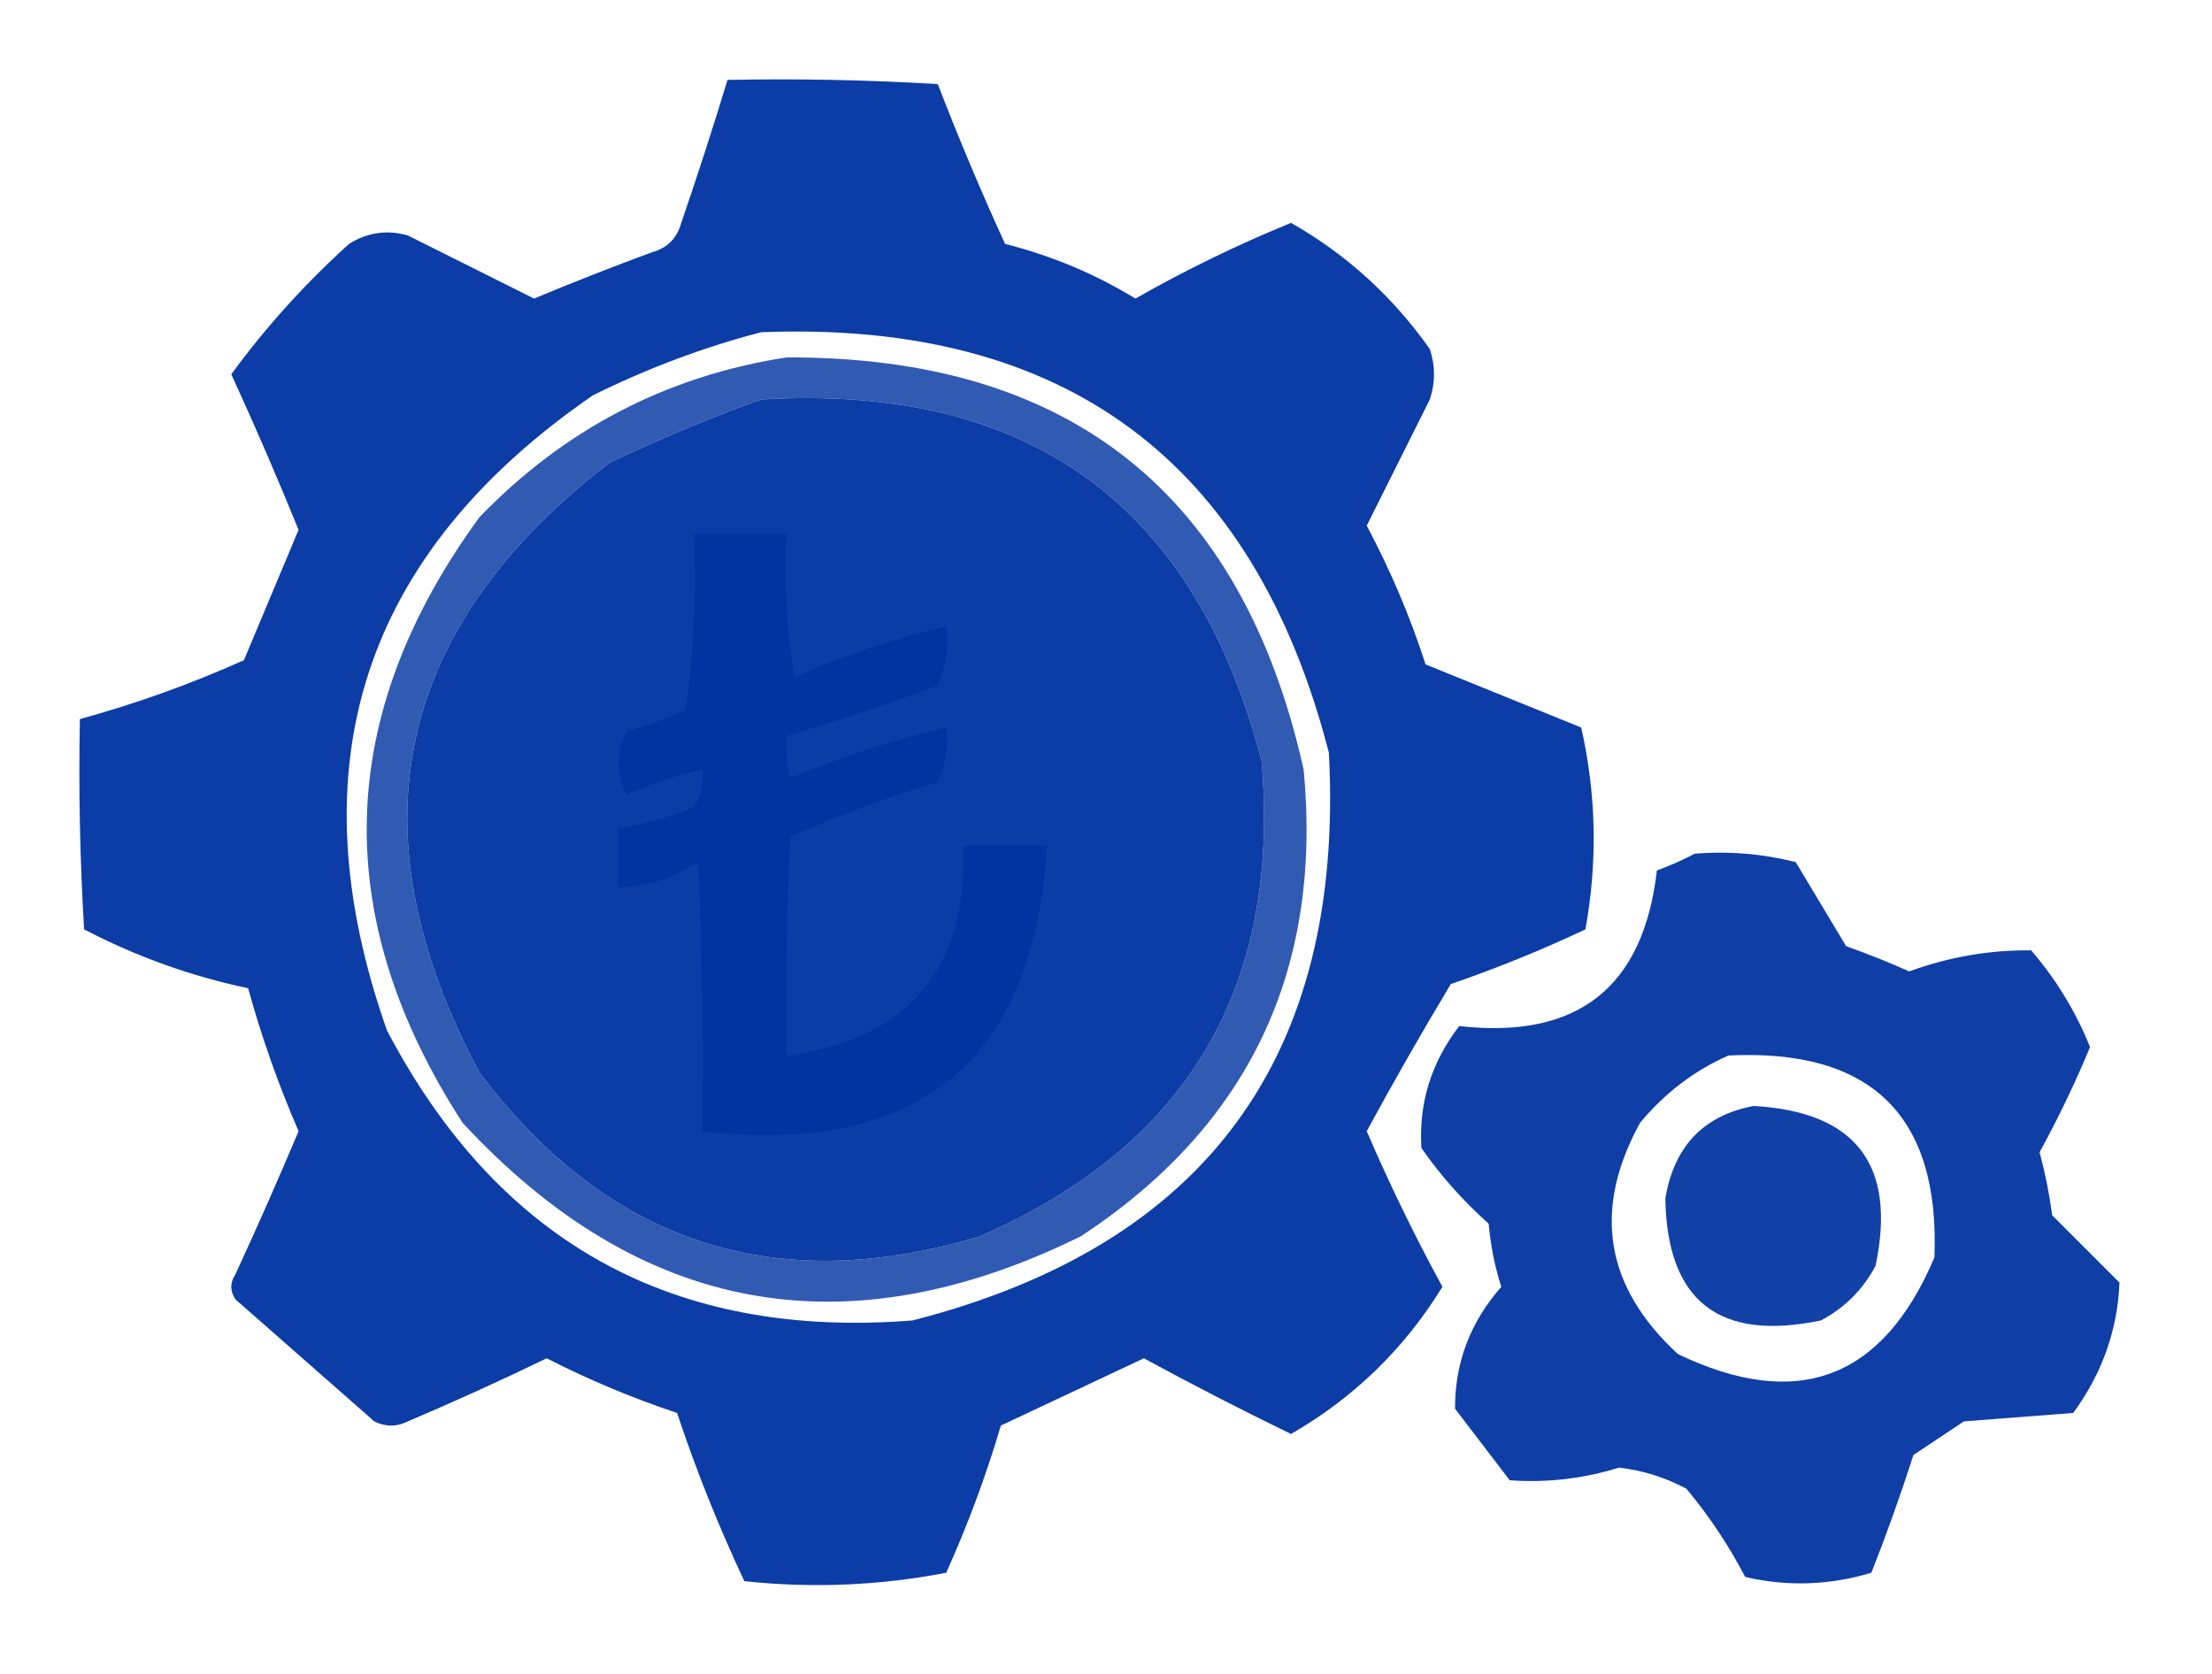
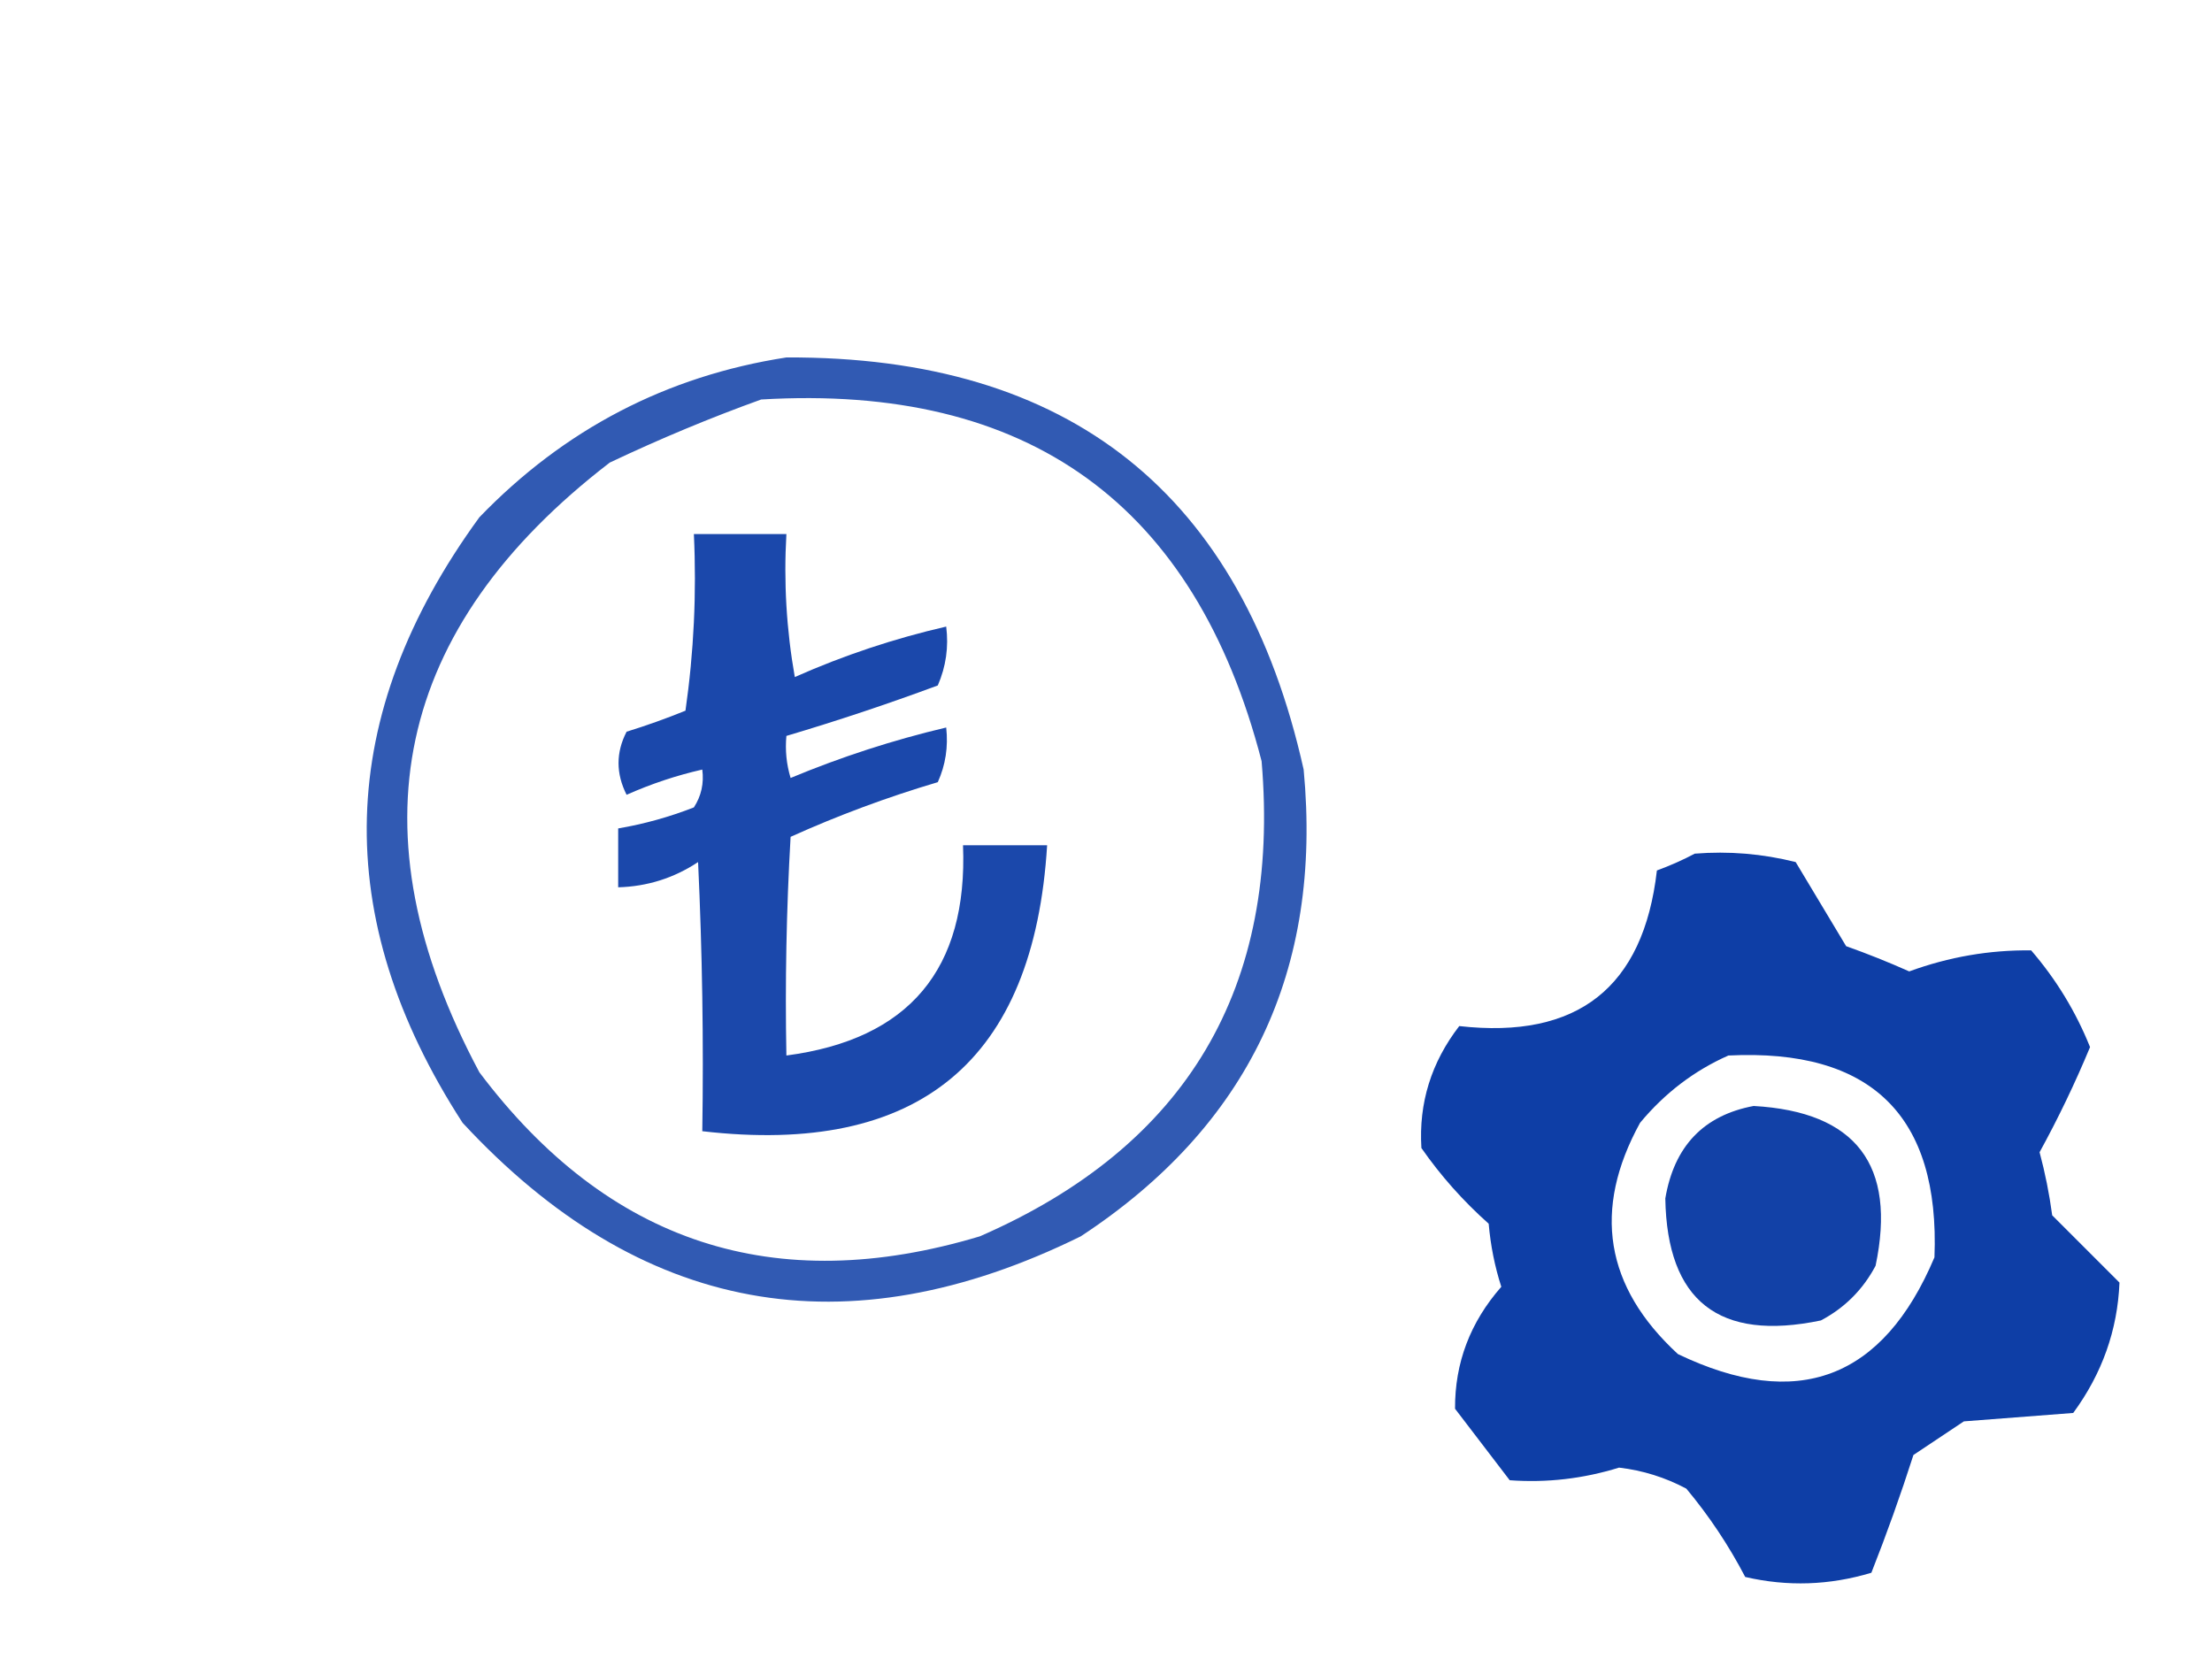
<svg xmlns="http://www.w3.org/2000/svg" version="1.1" width="263px" height="199px" style="shape-rendering:geometricPrecision; text-rendering:geometricPrecision; image-rendering:optimizeQuality; fill-rule:evenodd; clip-rule:evenodd">
  <g>
-     <path style="opacity:0.951" fill="#0133a1" d="M 86.5,9.5 C 94.84,9.334 103.173,9.5 111.5,10C 113.972,16.415 116.638,22.748 119.5,29C 125.009,30.391 130.176,32.557 135,35.5C 140.973,32.097 147.139,29.097 153.5,26.5C 160.071,30.234 165.571,35.234 170,41.5C 170.667,43.5 170.667,45.5 170,47.5C 167.5,52.5 165,57.5 162.5,62.5C 165.325,67.813 167.658,73.313 169.5,79C 175.684,81.504 181.85,84.004 188,86.5C 189.798,94.444 189.965,102.444 188.5,110.5C 183.321,112.951 177.988,115.118 172.5,117C 169.04,122.752 165.707,128.585 162.5,134.5C 165.215,140.814 168.215,146.981 171.5,153C 166.976,160.358 160.976,166.191 153.5,170.5C 147.588,167.628 141.755,164.628 136,161.5C 130.303,164.183 124.636,166.85 119,169.5C 117.222,175.504 115.055,181.338 112.5,187C 104.564,188.53 96.564,188.863 88.5,188C 85.442,181.493 82.775,174.826 80.5,168C 75.171,166.224 70.004,164.057 65,161.5C 59.559,164.137 54.059,166.637 48.5,169C 47.167,169.667 45.833,169.667 44.5,169C 39,164.167 33.5,159.333 28,154.5C 27.333,153.5 27.333,152.5 28,151.5C 30.599,145.869 33.099,140.203 35.5,134.5C 33.096,128.955 31.096,123.288 29.5,117.5C 22.676,116.059 16.176,113.725 10,110.5C 9.5,102.173 9.334,93.84 9.5,85.5C 16.172,83.665 22.672,81.332 29,78.5C 31.167,73.333 33.333,68.167 35.5,63C 32.971,56.775 30.304,50.608 27.5,44.5C 31.612,38.885 36.279,33.719 41.5,29C 43.695,27.627 46.029,27.294 48.5,28C 53.536,30.518 58.536,33.018 63.5,35.5C 68.121,33.57 72.788,31.737 77.5,30C 79.333,29.5 80.5,28.333 81,26.5C 82.944,20.835 84.778,15.168 86.5,9.5 Z M 90.5,39.5 C 126.549,38.089 149.049,54.756 158,89.5C 159.892,125.569 143.392,148.069 108.5,157C 80.086,159.257 59.253,147.757 46,122.5C 34.93,91.045 43.096,65.879 70.5,47C 77.021,43.775 83.688,41.275 90.5,39.5 Z M 90.5,47.5 C 122.258,45.607 142.092,59.941 150,90.5C 152.29,117.434 141.123,136.267 116.5,147C 92.129,154.321 72.295,147.821 57,127.5C 41.7,98.875 46.867,74.708 72.5,55C 78.485,52.166 84.485,49.666 90.5,47.5 Z" />
-   </g>
+     </g>
  <g>
    <path style="opacity:0.805" fill="#0133a1" d="M 93.5,42.5 C 127.18,42.352 147.68,58.685 155,91.5C 157.264,115.407 148.431,133.907 128.5,147C 100.584,160.749 76.084,156.249 55,133.5C 39.164,109.037 39.831,85.037 57,61.5C 67.095,51.037 79.262,44.703 93.5,42.5 Z M 90.5,47.5 C 84.485,49.666 78.485,52.166 72.5,55C 46.867,74.708 41.7,98.875 57,127.5C 72.295,147.821 92.129,154.321 116.5,147C 141.123,136.267 152.29,117.434 150,90.5C 142.092,59.941 122.258,45.607 90.5,47.5 Z" />
  </g>
  <g>
    <path style="opacity:0.893" fill="#0133a1" d="M 82.5,63.5 C 86.167,63.5 89.833,63.5 93.5,63.5C 93.171,69.206 93.505,74.872 94.5,80.5C 100.323,77.92 106.323,75.92 112.5,74.5C 112.808,76.924 112.474,79.257 111.5,81.5C 105.539,83.709 99.539,85.709 93.5,87.5C 93.34,89.199 93.507,90.866 94,92.5C 100.02,89.993 106.187,87.993 112.5,86.5C 112.756,88.793 112.423,90.959 111.5,93C 105.496,94.778 99.662,96.945 94,99.5C 93.5,108.16 93.334,116.827 93.5,125.5C 108.08,123.583 115.08,115.25 114.5,100.5C 117.833,100.5 121.167,100.5 124.5,100.5C 122.931,126.147 109.264,137.48 83.5,134.5C 83.666,123.828 83.5,113.161 83,102.5C 80.123,104.404 76.956,105.404 73.5,105.5C 73.5,103.167 73.5,100.833 73.5,98.5C 76.568,97.978 79.568,97.145 82.5,96C 83.38,94.644 83.713,93.144 83.5,91.5C 80.427,92.199 77.427,93.199 74.5,94.5C 73.223,91.966 73.223,89.466 74.5,87C 76.871,86.265 79.205,85.432 81.5,84.5C 82.497,77.532 82.83,70.532 82.5,63.5 Z" />
  </g>
  <g>
    <path style="opacity:0.945" fill="#0133a1" d="M 201.5,101.5 C 205.555,101.176 209.555,101.509 213.5,102.5C 215.5,105.833 217.5,109.167 219.5,112.5C 222.04,113.402 224.54,114.402 227,115.5C 231.728,113.773 236.562,112.939 241.5,113C 244.476,116.455 246.81,120.288 248.5,124.5C 246.726,128.774 244.726,132.941 242.5,137C 243.161,139.464 243.661,141.964 244,144.5C 246.667,147.167 249.333,149.833 252,152.5C 251.769,158.15 249.936,163.317 246.5,168C 242.167,168.333 237.833,168.667 233.5,169C 231.5,170.333 229.5,171.667 227.5,173C 225.985,177.728 224.319,182.395 222.5,187C 217.522,188.499 212.522,188.666 207.5,187.5C 205.539,183.742 203.205,180.242 200.5,177C 197.991,175.664 195.324,174.83 192.5,174.5C 188.23,175.822 183.897,176.322 179.5,176C 177.333,173.167 175.167,170.333 173,167.5C 172.971,162.042 174.804,157.209 178.5,153C 177.726,150.595 177.226,148.095 177,145.5C 173.962,142.797 171.295,139.797 169,136.5C 168.67,131.154 170.17,126.321 173.5,122C 187.569,123.586 195.403,117.419 197,103.5C 198.622,102.901 200.122,102.234 201.5,101.5 Z M 205.5,125.5 C 222.491,124.658 230.658,132.658 230,149.5C 223.878,163.986 213.711,167.819 199.5,161C 190.817,153.005 189.317,143.839 195,133.5C 197.94,129.963 201.44,127.297 205.5,125.5 Z" />
  </g>
  <g>
    <path style="opacity:0.928" fill="#0133a1" d="M 208.5,131.5 C 220.681,132.185 225.514,138.518 223,150.5C 221.5,153.333 219.333,155.5 216.5,157C 204.378,159.531 198.211,154.697 198,142.5C 199.05,136.286 202.55,132.62 208.5,131.5 Z" />
  </g>
</svg>